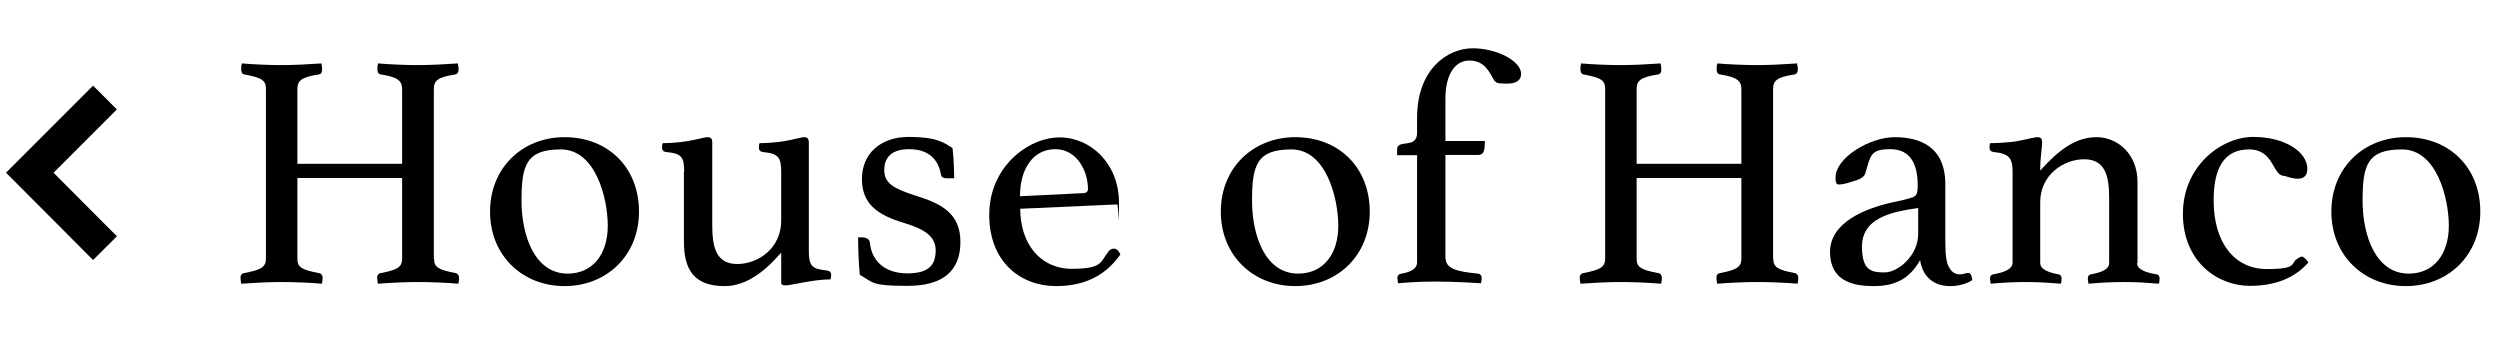
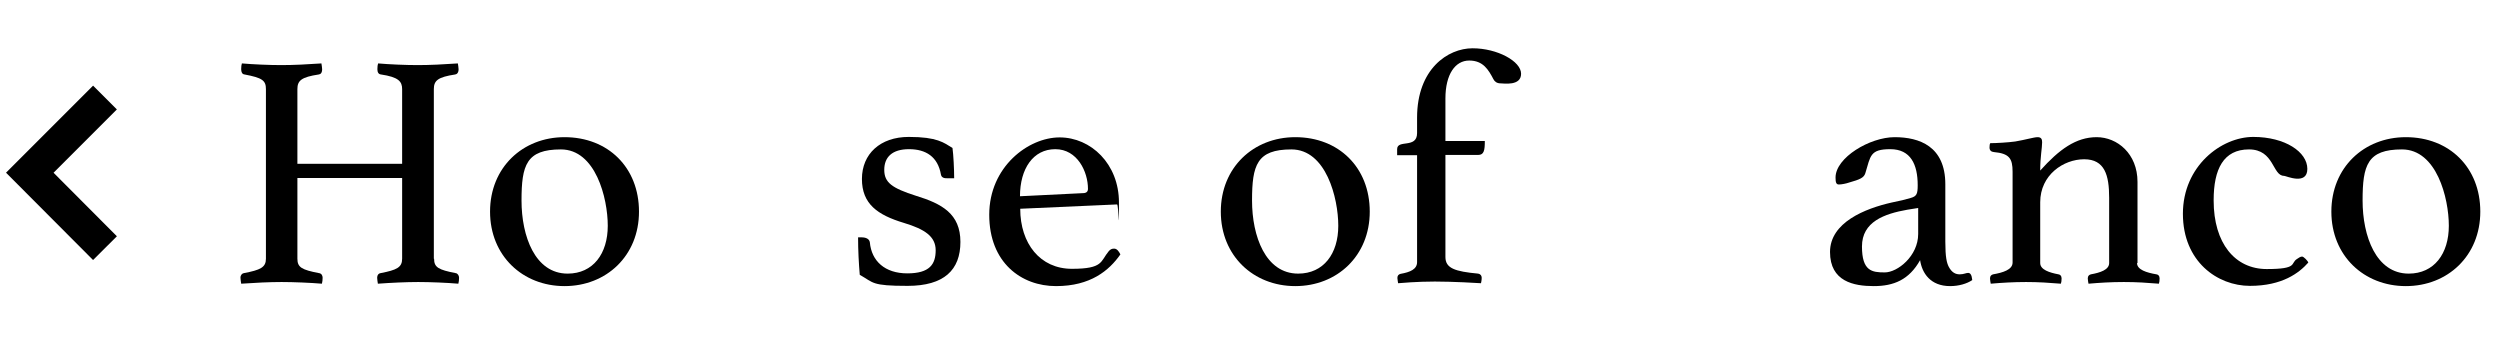
<svg xmlns="http://www.w3.org/2000/svg" id="_レイヤー_2" version="1.1" viewBox="0 0 1040.7 143.5">
  <defs>
    <style>
      .st0 {
        fill: none;
        stroke: #000;
        stroke-miterlimit: 10;
        stroke-width: 14px;
      }

      .st1 {
        fill-opacity: 0;
      }
    </style>
  </defs>
  <g id="gazou_x5F_txt">
    <g>
      <rect class="st1" width="1136.4" height="137.9" />
      <polyline class="st0" points="43.7 40.6 12.4 71.9 43.7 103.3" />
      <g id="gazou_txt">
        <g>
          <rect class="st1" x="93" y="17.1" width="1128.3" height="136.9" />
          <g>
            <path d="M180.7,107.7c0,3.6,1.8,4.6,9,6,.8.1,1.4,1,1.4,1.9s-.1,1.8-.3,2.5c-4.6-.4-11.7-.7-16.7-.7s-11.3.3-16.8.7c-.1-.7-.3-1.9-.3-2.5,0-1.1.6-1.8,1.4-1.9,6.8-1.3,9-2.4,9-6v-33.6h-43.6v33.6c0,3.6,1.8,4.6,9,6,1,.1,1.5,1,1.5,1.9s-.1,1.8-.3,2.5c-4.7-.4-11.8-.7-16.8-.7s-11.1.3-16.8.7c-.1-.7-.3-1.9-.3-2.5,0-1.1.7-1.8,1.4-1.9,6.9-1.3,9.2-2.4,9.2-6V37.1c0-3.6-1.5-4.7-8.9-6.1-1-.1-1.4-1-1.4-2.2s.1-1.7.3-2.4c4.6.4,11.4.7,16.4.7s11.1-.3,16.7-.7c.1.7.3,1.8.3,2.4,0,1.5-.6,2.1-1.4,2.2-7.2,1.1-8.9,2.5-8.9,6.1v31.1h43.6v-31.1c0-3.2-1.5-5-8.8-6.1-1.1-.1-1.5-1-1.5-2.2s.1-1.7.3-2.4c4.6.4,11.5.7,16.5.7s11-.3,16.7-.7c.1.7.3,1.8.3,2.4,0,1.5-.7,2.1-1.4,2.2-7.2,1.1-8.9,2.5-8.9,6.1,0,0,0,70.6,0,70.6Z" />
            <path d="M235,57.1c18.1,0,31,12.6,31,31s-13.6,31-31,31-31-12.6-31-31,13.6-31,31-31ZM236.3,113.9c10.6,0,16.7-8.3,16.7-19.9s-5.1-31.8-19.5-31.8-16.4,6.5-16.4,21.3,5.6,30.4,19.2,30.4Z" />
-             <path d="M284.8,71.5c0-6.1-1-7.6-7.4-8.2-1.1-.1-1.8-.7-1.8-1.8s.1-1.4.3-1.9c2.4,0,7.1-.3,9.9-.8,4-.6,7.4-1.7,8.8-1.7s1.9.8,1.9,2.1v34.7c0,9.3,1.8,16,10.4,16s18.3-6.4,18.3-18.1v-20.3c0-5.8-1.1-7.6-7.5-8.2-1.1-.1-1.8-.7-1.8-1.8s.1-1.4.3-1.9c2.4,0,7.1-.3,10-.8,4-.6,7.2-1.7,8.6-1.7s1.9.8,1.9,2.1v45.2c0,6.1,1.1,7.6,7.5,8.2,1.1.1,1.8.7,1.8,1.8s-.1,1.4-.3,1.9c-7.1,0-16.4,2.5-18.6,2.5s-1.9-.8-1.9-2.1v-11.5c-1.3,1-10.7,13.9-23.5,13.9s-17-6.8-17-18.6v-28.9h0Z" />
            <path d="M393.9,74.2c-1.5,0-2.1-.8-2.2-1.5-1.3-7.5-6.3-10.6-13.3-10.6s-10.3,3.3-10.3,8.6,3.2,7.6,13.2,10.8c10.8,3.3,18.5,7.5,18.5,19.2s-6.8,18.3-22,18.3-14-1.3-19.9-4.6c-.4-4.7-.7-10.1-.7-15.6h1.4c1.8,0,3.3.6,3.5,2.1.7,7.8,6.3,12.9,15.6,12.9s11.8-3.8,11.8-9.6-4.6-8.8-13.2-11.4c-11-3.3-17.5-7.9-17.5-18.3s7.6-17.5,19.5-17.5,14.6,2.4,18.2,4.6c.4,2.8.7,9,.7,12.6h-3.2q0-.1,0-.1Z" />
            <path d="M463.8,103.5c1.1,0,1.9,1,2.6,2.4-4.7,6.7-12.4,13.2-26.8,13.2s-27.8-9.7-27.8-29.7,16.3-32.2,29.3-32.2,24.7,11,24.7,27.1-.1.8-.8.8l-40.3,1.8c0,14.5,8.3,25,21.5,25s11.8-3.1,15.4-7.4c.6-.6,1.1-1,2.1-1h0ZM424.5,81.7l26.3-1.3c1.4,0,2.1-.6,2.1-1.8,0-7.1-4.4-16.5-13.6-16.5s-14.7,8.1-14.7,19.6Z" />
            <path d="M539.2,57.1c18.1,0,31,12.6,31,31s-13.6,31-31,31-31-12.6-31-31,13.6-31,31-31ZM540.4,113.9c10.6,0,16.7-8.3,16.7-19.9s-5.1-31.8-19.5-31.8-16.4,6.5-16.4,21.3,5.6,30.4,19.2,30.4Z" />
            <path d="M589.9,64.6h-8.3v-2.5c0-4.2,8.3-.1,8.3-6.7v-6.4c0-20.3,12.8-28.9,23.1-28.9s20.2,5.4,20.2,10.6-7.2,4-8.6,4-2.4-.7-2.9-1.7c-2.1-4-4.3-7.8-10.1-7.8s-9.9,5.7-9.9,15.8v17.7h16.4c0,3.8-.3,5.8-2.8,5.8h-13.6v42.5c0,4.7,4,6,13.6,6.9.8.1,1.5.7,1.5,1.8s-.3,2.1-.3,2.2c-1.3-.1-11.7-.7-19.2-.7s-14,.6-15.3.7c0-.1-.3-1.7-.3-2.2,0-1.1.6-1.5,1.3-1.7,4-.7,6.9-1.9,6.9-4.9v-44.8Z" />
-             <path d="M738.2,107.7c0,3.6,1.8,4.6,9,6,.8.1,1.4,1,1.4,1.9s-.1,1.8-.3,2.5c-4.6-.4-11.7-.7-16.7-.7s-11.3.3-16.8.7c-.1-.7-.3-1.9-.3-2.5,0-1.1.6-1.8,1.4-1.9,6.8-1.3,9-2.4,9-6v-33.6h-43.6v33.6c0,3.6,1.8,4.6,9,6,1,.1,1.5,1,1.5,1.9s-.1,1.8-.3,2.5c-4.7-.4-11.8-.7-16.8-.7s-11.1.3-16.8.7c-.1-.7-.3-1.9-.3-2.5,0-1.1.7-1.8,1.4-1.9,6.9-1.3,9.2-2.4,9.2-6V37.1c0-3.6-1.5-4.7-8.9-6.1-1-.1-1.4-1-1.4-2.2s.1-1.7.3-2.4c4.6.4,11.4.7,16.4.7s11.1-.3,16.7-.7c.1.7.3,1.8.3,2.4,0,1.5-.6,2.1-1.4,2.2-7.2,1.1-8.9,2.5-8.9,6.1v31.1h43.6v-31.1c0-3.2-1.5-5-8.8-6.1-1.1-.1-1.5-1-1.5-2.2s.1-1.7.3-2.4c4.6.4,11.5.7,16.5.7s11-.3,16.7-.7c.1.7.3,1.8.3,2.4,0,1.5-.7,2.1-1.4,2.2-7.2,1.1-8.9,2.5-8.9,6.1v70.6h0Z" />
            <path d="M821,116.6c-2.2,1.5-5.6,2.5-9.2,2.5-8.2,0-11.7-5.4-12.5-10.8-4.6,8.2-11,10.8-19.3,10.8s-18.2-1.9-18.2-14.2,14.6-18.1,25.7-20.6c3.1-.6,6-1.3,7.9-1.9,2.5-.7,2.9-1.7,2.9-5.3,0-8.6-2.9-15-11.4-15s-8.2,2.8-10.4,10c-.6,1.9-2.2,2.6-6.8,3.9-1.1.4-3.1.8-4.2.8s-1.4-.8-1.4-2.9c0-8.3,14.3-16.8,24.6-16.8s21.1,3.8,21.1,19.6v23.9c0,6.5.6,8.8,1.4,10.4,1.3,2.5,2.9,3.2,4.6,3.2s2.6-.6,3.5-.6,1.5.8,1.7,2.9h0ZM798.4,86.6l-4.4.7c-9.6,1.7-18.9,5-18.9,15.3s4.2,10.8,9.5,10.8,13.9-6.8,13.9-16v-10.8h0Z" />
            <path d="M889.6,109.5c0,2.8,4,4,8.1,4.7.7.1,1.3.6,1.3,1.7s-.1,1.5-.3,2.2c-4.9-.4-9.2-.7-14.6-.7s-10,.3-14.7.7c-.1-.7-.3-1.5-.3-2.2,0-1.1.6-1.5,1.3-1.7,3.9-.7,7.6-1.9,7.6-4.7v-27.2c0-9.3-1.8-16-10.4-16s-18.3,6.5-18.3,17.9v25.3c0,2.8,3.9,4,7.6,4.7.7.1,1.3.6,1.3,1.7s-.1,1.5-.3,2.2c-4.9-.4-9.3-.7-14.5-.7s-10.1.3-14.7.7c-.1-.7-.3-1.5-.3-2.2,0-1.1.6-1.5,1.3-1.7,4-.7,8.1-1.9,8.1-4.9v-37.8c0-5.6-1.4-7.6-7.8-8.2-1.1-.1-1.8-.7-1.8-1.9s.1-1.3.3-1.8c2.4,0,7.6-.3,10.4-.7,4.2-.7,7.8-1.8,9.3-1.8s1.9.8,1.9,2.1c0,2.5-.8,6-.8,11.8,7.9-8.8,14.9-13.9,23.5-13.9s17,6.9,17,18.6v33.8h0Z" />
            <path d="M921.5,83.5c0,17.8,8.9,28.5,22.1,28.5s9.7-2.4,12.6-4.2c.6-.4,1.4-1,2.1-1s2.4,1.8,2.6,2.5c-3.8,4.3-10.8,9.7-24.3,9.7s-27.9-10.1-27.9-30,16-32,29.3-32,22.5,6.3,22.5,13.3-8.9,2.9-9.7,2.9c-4.9,0-4-11-14.6-11s-14.7,8.2-14.7,21.1h0Z" />
            <path d="M1001.5,57.1c18.1,0,31,12.6,31,31s-13.6,31-31,31-31-12.6-31-31,13.6-31,31-31ZM1002.7,113.9c10.6,0,16.7-8.3,16.7-19.9s-5.1-31.8-19.5-31.8-16.4,6.5-16.4,21.3,5.6,30.4,19.2,30.4Z" />
          </g>
        </g>
      </g>
    </g>
  </g>
</svg>